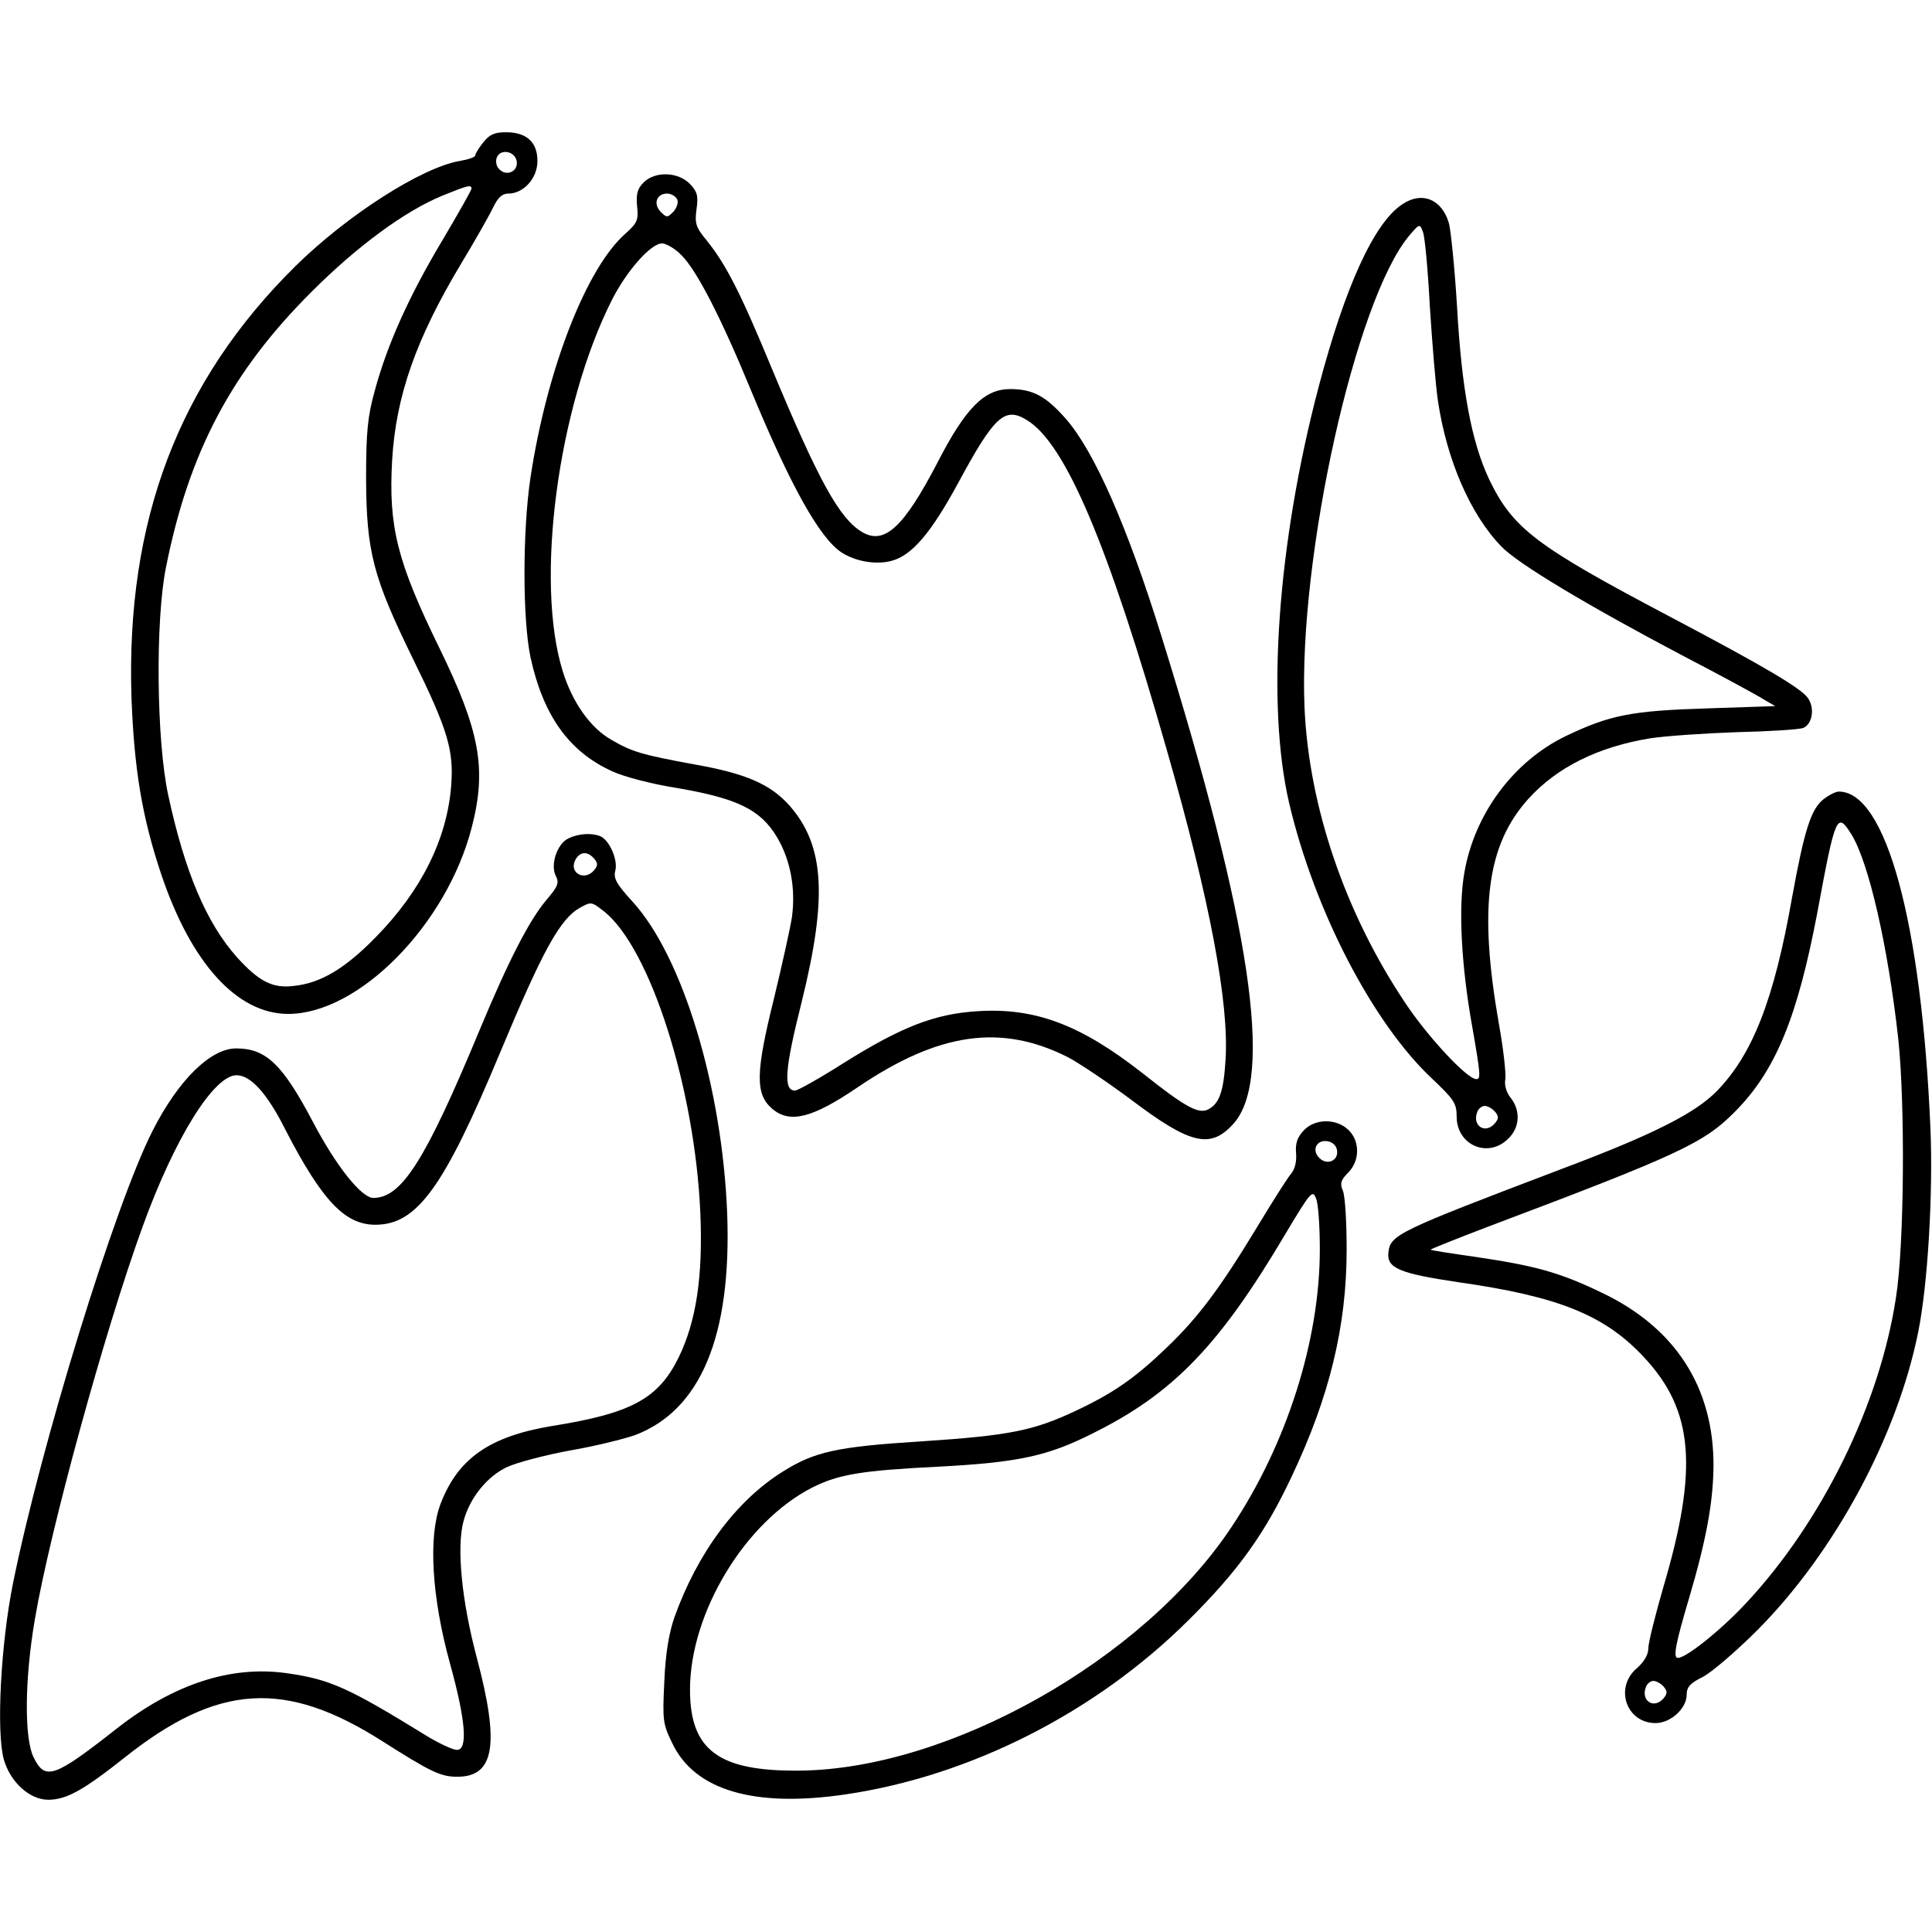
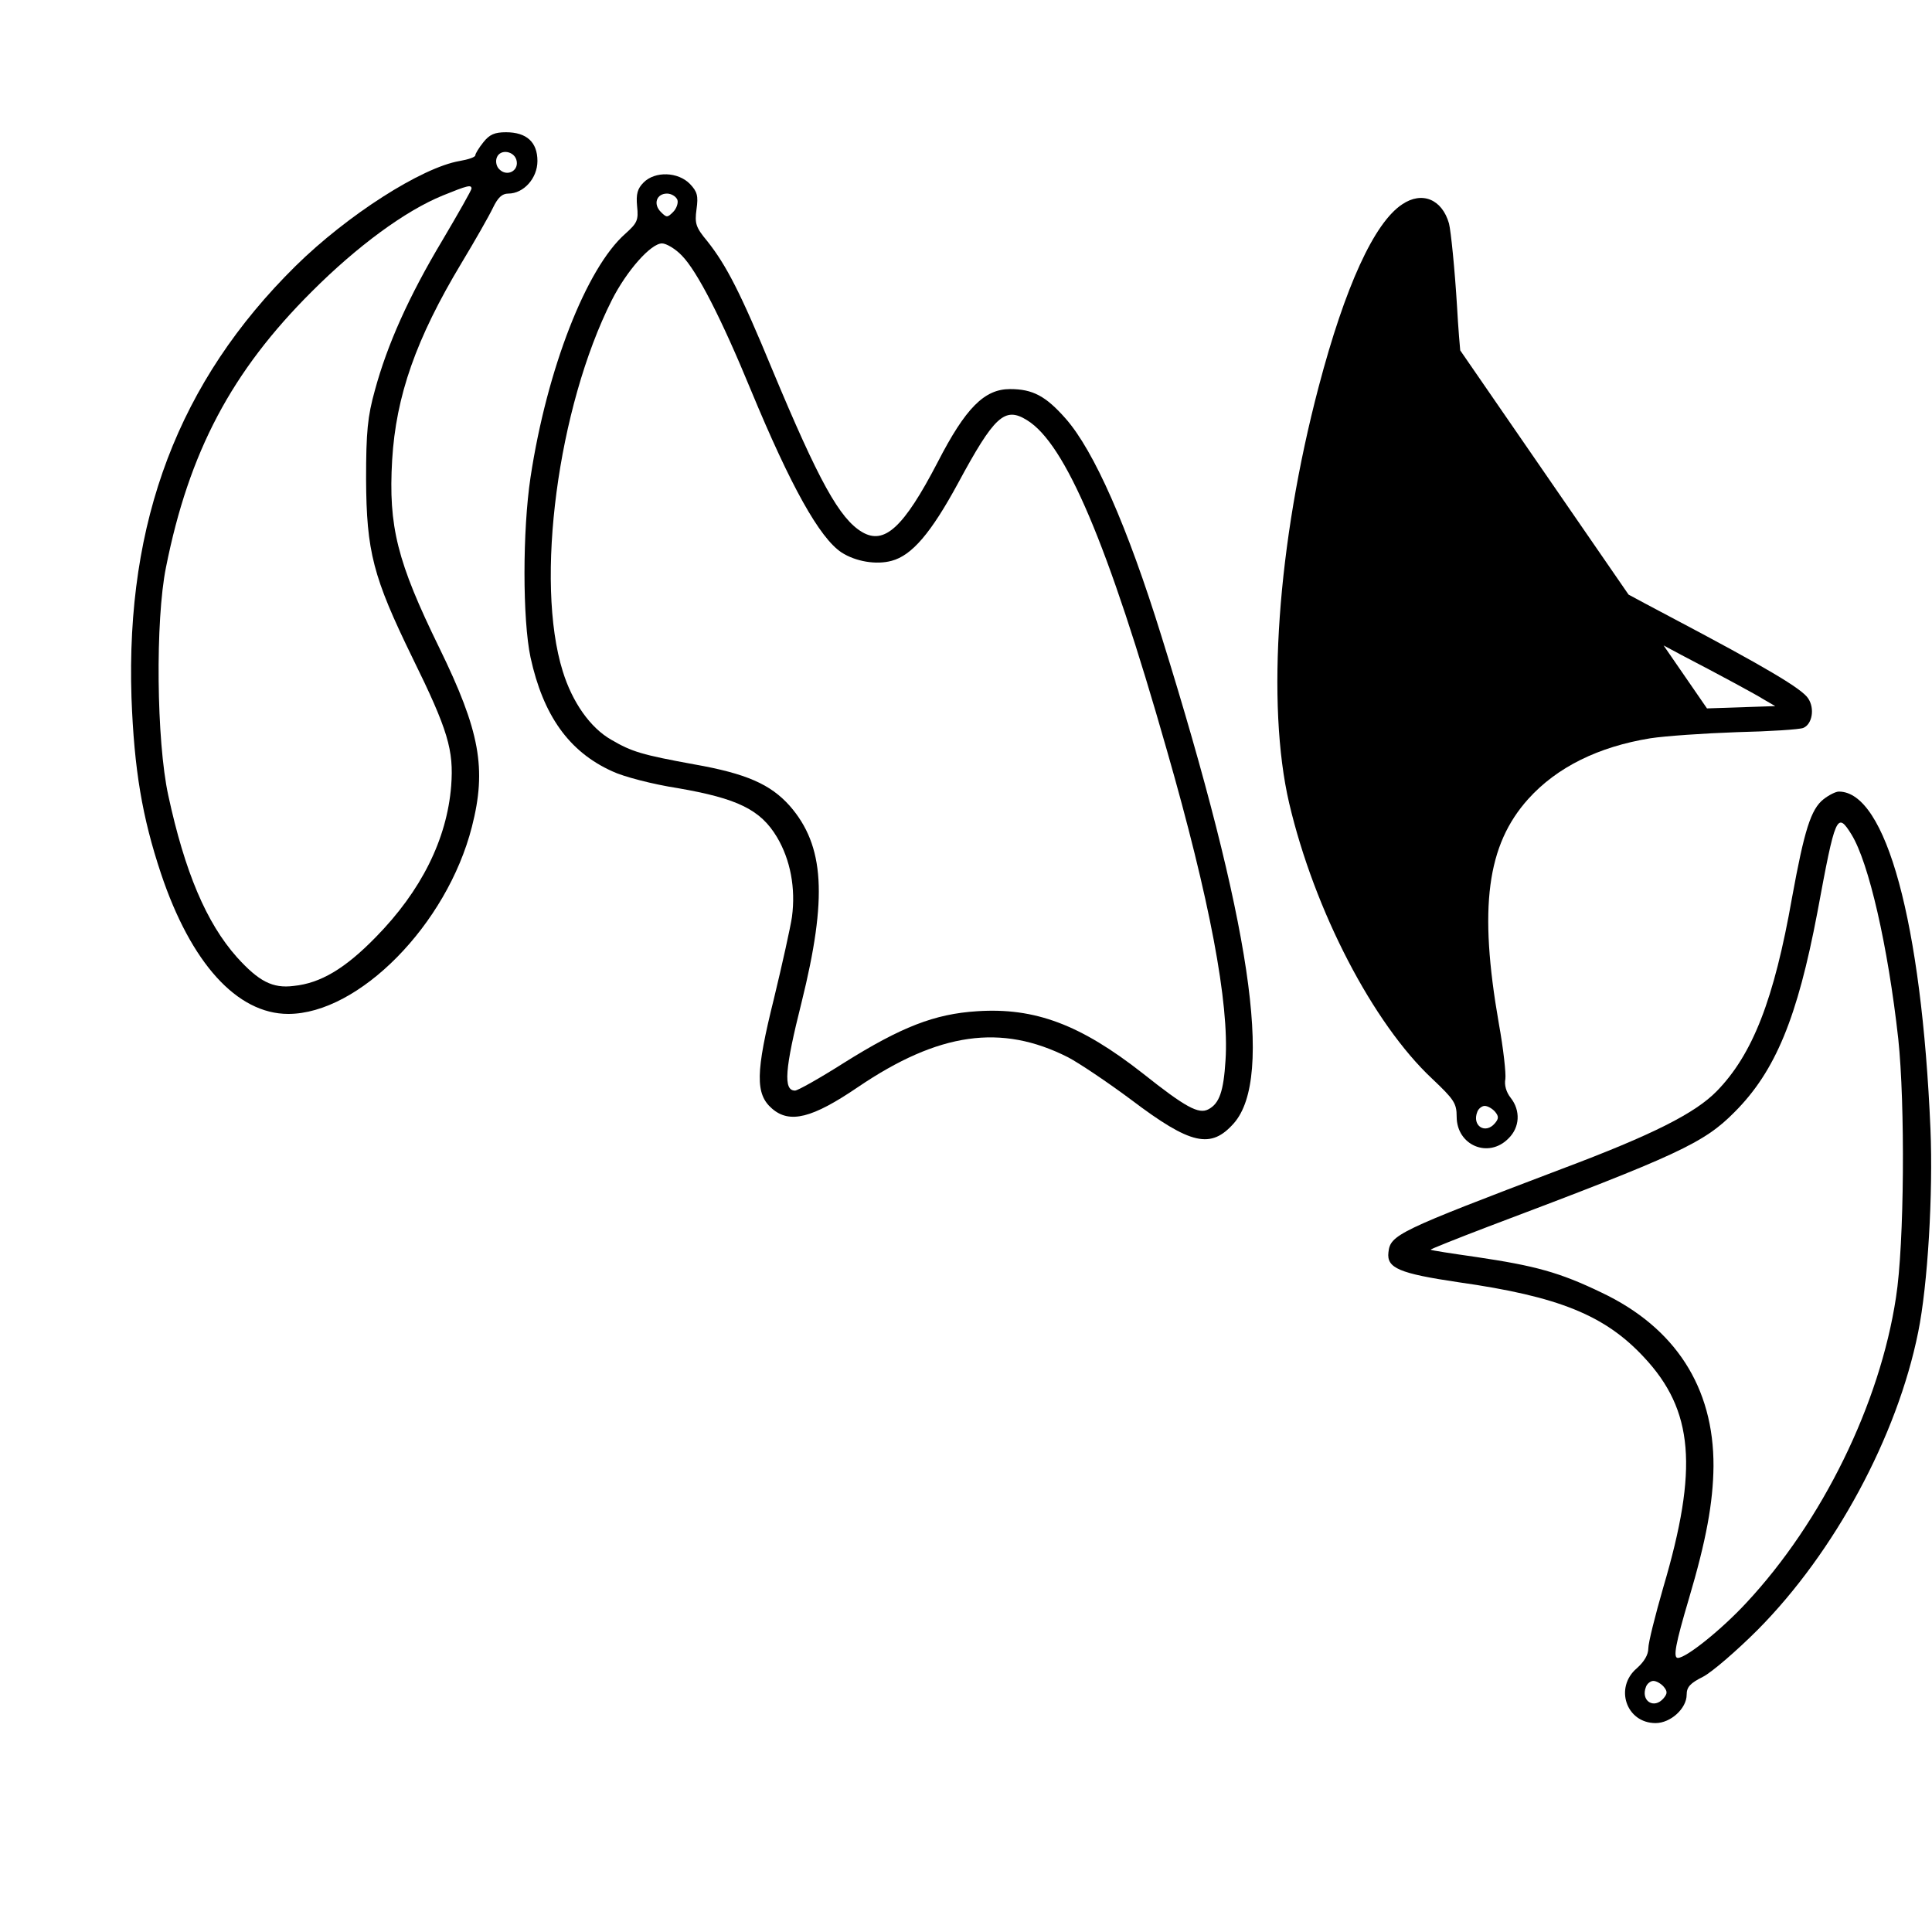
<svg xmlns="http://www.w3.org/2000/svg" version="1.0" width="100mm" height="100mm" viewBox="0 0 504 435" preserveAspectRatio="xMidYMid meet">
  <g transform="translate(0,435) scale(0.1,-0.1)" fill="#000000" stroke="none">
    <path d="M1261 4324 c-12 -15 -21 -30 -21 -34 0 -5 -18 -11 -41 -15 -99 -17 -293 -141 -428 -274 -305 -301 -443 -665 -428 -1126 7 -188 28 -312 77 -459 78 -233 198 -366 332 -366 184 0 414 233 479 488 39 152 21 250 -85 467 -110 225 -133 316 -123 490 10 167 62 316 181 514 35 58 72 123 82 144 13 27 24 37 40 37 40 0 76 40 76 85 0 49 -28 75 -82 75 -30 0 -43 -6 -59 -26z m87 -50 c4 -26 -26 -40 -45 -21 -8 7 -11 21 -7 31 9 24 48 17 52 -10z m-118 -71 c0 -4 -34 -64 -76 -135 -88 -147 -144 -273 -176 -391 -19 -68 -23 -108 -23 -232 1 -189 18 -255 121 -466 93 -189 108 -241 101 -334 -11 -139 -78 -274 -197 -395 -80 -82 -144 -120 -214 -127 -55 -7 -91 12 -148 75 -80 90 -136 223 -179 422 -31 142 -34 457 -6 595 60 301 171 511 381 720 118 118 243 210 341 250 64 26 75 29 75 18z" />
    <path d="M1679 4219 c-16 -16 -20 -30 -17 -62 4 -37 0 -44 -31 -72 -101 -89 -204 -352 -247 -635 -21 -139 -21 -371 0 -470 33 -151 100 -246 213 -297 29 -14 106 -34 171 -44 156 -27 216 -56 259 -128 35 -59 49 -133 39 -208 -4 -27 -25 -122 -47 -213 -48 -193 -49 -249 -5 -287 46 -40 105 -25 224 56 211 143 374 166 548 78 27 -14 102 -64 165 -111 156 -118 208 -129 268 -61 104 119 44 523 -189 1270 -89 287 -176 484 -250 568 -52 59 -86 77 -145 77 -67 0 -116 -49 -189 -191 -89 -171 -139 -216 -197 -182 -59 35 -113 133 -234 423 -83 201 -120 273 -170 336 -30 36 -33 46 -28 83 5 35 2 46 -17 66 -31 32 -91 34 -121 4z m88 -45 c3 -8 -2 -23 -11 -32 -15 -15 -17 -15 -32 0 -21 21 -11 48 16 48 11 0 23 -7 27 -16z m12 -146 c40 -41 103 -164 180 -351 104 -251 179 -385 236 -423 37 -24 91 -33 131 -22 53 14 103 73 173 202 95 176 122 201 180 165 100 -61 211 -321 365 -861 112 -390 163 -661 153 -809 -5 -81 -16 -113 -45 -128 -25 -13 -59 5 -171 94 -162 127 -281 172 -432 162 -111 -7 -198 -41 -348 -135 -63 -40 -120 -72 -127 -72 -31 0 -27 55 17 230 68 274 60 409 -31 513 -50 56 -113 84 -249 108 -137 25 -163 33 -216 64 -55 31 -102 98 -127 179 -73 234 -13 688 128 968 39 77 102 148 131 148 11 0 35 -14 52 -32z" />
-     <path d="M3658 4162 c-73 -48 -149 -214 -218 -476 -108 -410 -137 -828 -77 -1086 66 -281 219 -575 373 -719 57 -54 64 -64 64 -99 0 -75 83 -110 135 -57 30 29 32 73 6 106 -12 15 -17 34 -14 49 2 14 -5 79 -17 145 -53 303 -31 466 77 586 75 83 183 136 318 158 39 6 140 13 226 16 86 2 163 7 173 11 23 9 31 50 13 77 -16 25 -108 80 -362 214 -349 184 -408 229 -470 357 -46 97 -72 235 -84 451 -6 99 -16 197 -21 217 -18 63 -70 85 -122 50z m72 -266 c6 -94 15 -205 21 -246 23 -155 85 -298 166 -381 42 -44 220 -151 470 -283 100 -52 196 -104 213 -115 l31 -18 -178 -6 c-196 -6 -253 -17 -368 -72 -137 -66 -239 -204 -265 -357 -16 -90 -8 -241 20 -398 23 -131 23 -140 11 -140 -24 0 -128 112 -186 200 -157 235 -251 513 -262 771 -16 391 133 1062 273 1229 27 32 28 32 36 10 5 -12 13 -99 18 -194z m170 -2101 c10 -12 10 -18 0 -30 -25 -30 -61 -7 -46 30 3 8 12 15 19 15 8 0 20 -7 27 -15z" />
+     <path d="M3658 4162 c-73 -48 -149 -214 -218 -476 -108 -410 -137 -828 -77 -1086 66 -281 219 -575 373 -719 57 -54 64 -64 64 -99 0 -75 83 -110 135 -57 30 29 32 73 6 106 -12 15 -17 34 -14 49 2 14 -5 79 -17 145 -53 303 -31 466 77 586 75 83 183 136 318 158 39 6 140 13 226 16 86 2 163 7 173 11 23 9 31 50 13 77 -16 25 -108 80 -362 214 -349 184 -408 229 -470 357 -46 97 -72 235 -84 451 -6 99 -16 197 -21 217 -18 63 -70 85 -122 50z m72 -266 c6 -94 15 -205 21 -246 23 -155 85 -298 166 -381 42 -44 220 -151 470 -283 100 -52 196 -104 213 -115 l31 -18 -178 -6 z m170 -2101 c10 -12 10 -18 0 -30 -25 -30 -61 -7 -46 30 3 8 12 15 19 15 8 0 20 -7 27 -15z" />
    <path d="M4757 2610 c-33 -26 -50 -81 -82 -256 -47 -267 -103 -410 -197 -506 -56 -57 -166 -113 -403 -202 -429 -163 -448 -172 -453 -218 -5 -41 28 -55 183 -78 261 -37 382 -86 484 -196 129 -138 142 -289 50 -600 -21 -73 -39 -144 -39 -159 0 -17 -11 -35 -30 -52 -59 -50 -28 -143 49 -143 39 0 81 38 81 74 0 20 9 30 43 47 23 12 87 67 143 123 200 202 363 503 418 776 25 123 39 361 32 530 -23 538 -116 880 -239 880 -8 0 -26 -9 -40 -20z m73 -92 c45 -73 95 -290 122 -533 18 -169 16 -536 -6 -675 -42 -277 -192 -584 -391 -797 -64 -69 -156 -143 -178 -143 -13 0 -6 37 29 155 45 152 63 250 64 345 1 206 -100 362 -292 453 -110 53 -173 70 -328 93 -63 9 -116 17 -118 19 -1 1 66 28 150 60 496 187 563 218 643 299 107 107 164 247 216 521 47 254 51 264 89 203z m-490 -2223 c10 -12 10 -18 0 -30 -25 -30 -61 -7 -46 30 3 8 12 15 19 15 8 0 20 -7 27 -15z" />
-     <path d="M1483 2508 c-30 -14 -48 -70 -33 -98 9 -18 6 -27 -24 -62 -45 -53 -99 -158 -174 -338 -142 -342 -204 -440 -278 -440 -31 0 -97 83 -157 197 -80 152 -123 193 -201 193 -67 0 -151 -83 -218 -215 -98 -193 -290 -815 -364 -1180 -32 -158 -44 -389 -24 -460 17 -59 67 -105 116 -105 47 0 92 25 199 110 243 193 419 204 672 43 126 -80 152 -93 196 -93 97 0 111 84 51 310 -40 150 -53 289 -35 356 16 61 62 118 114 142 26 12 99 31 163 43 65 11 141 30 170 40 172 65 253 259 241 579 -13 329 -116 670 -247 813 -41 45 -50 60 -45 80 8 29 -16 82 -40 91 -24 9 -57 6 -82 -6z m67 -53 c10 -12 10 -18 0 -30 -25 -30 -67 -7 -49 27 12 22 32 23 49 3z m25 -137 c121 -95 238 -462 252 -788 7 -166 -11 -283 -57 -377 -53 -107 -123 -145 -330 -178 -163 -27 -246 -85 -291 -204 -32 -85 -23 -242 25 -416 41 -148 47 -225 18 -225 -10 0 -45 16 -78 36 -206 127 -253 148 -365 164 -146 21 -296 -28 -444 -144 -163 -128 -187 -137 -217 -76 -25 49 -24 204 3 361 39 230 182 752 281 1024 84 232 186 395 245 395 37 0 80 -47 128 -143 95 -184 155 -247 234 -247 109 0 179 97 326 450 111 266 156 348 208 377 29 16 30 16 62 -9z" />
-     <path d="M3401 1746 c-17 -18 -22 -34 -20 -59 2 -22 -3 -42 -13 -54 -9 -10 -48 -72 -88 -138 -95 -157 -153 -236 -237 -316 -82 -79 -140 -119 -236 -164 -110 -52 -173 -65 -402 -80 -223 -14 -280 -27 -363 -79 -122 -76 -223 -213 -283 -381 -14 -41 -23 -94 -26 -167 -5 -102 -4 -110 22 -163 59 -121 214 -166 451 -131 326 48 653 214 895 455 130 129 199 226 269 375 98 207 143 391 143 591 0 72 -4 141 -10 154 -8 19 -5 28 14 47 31 31 31 83 0 112 -32 30 -87 29 -116 -2z m87 -52 c4 -27 -26 -40 -46 -20 -21 20 -8 48 20 44 14 -2 24 -11 26 -24z m-45 -259 c0 -236 -86 -507 -230 -723 -230 -347 -738 -633 -1128 -636 -210 -2 -285 53 -285 211 0 201 144 439 320 528 68 34 128 44 330 54 208 11 285 28 403 88 209 104 329 230 499 517 67 112 72 118 81 95 6 -13 10 -73 10 -134z" />
  </g>
</svg>